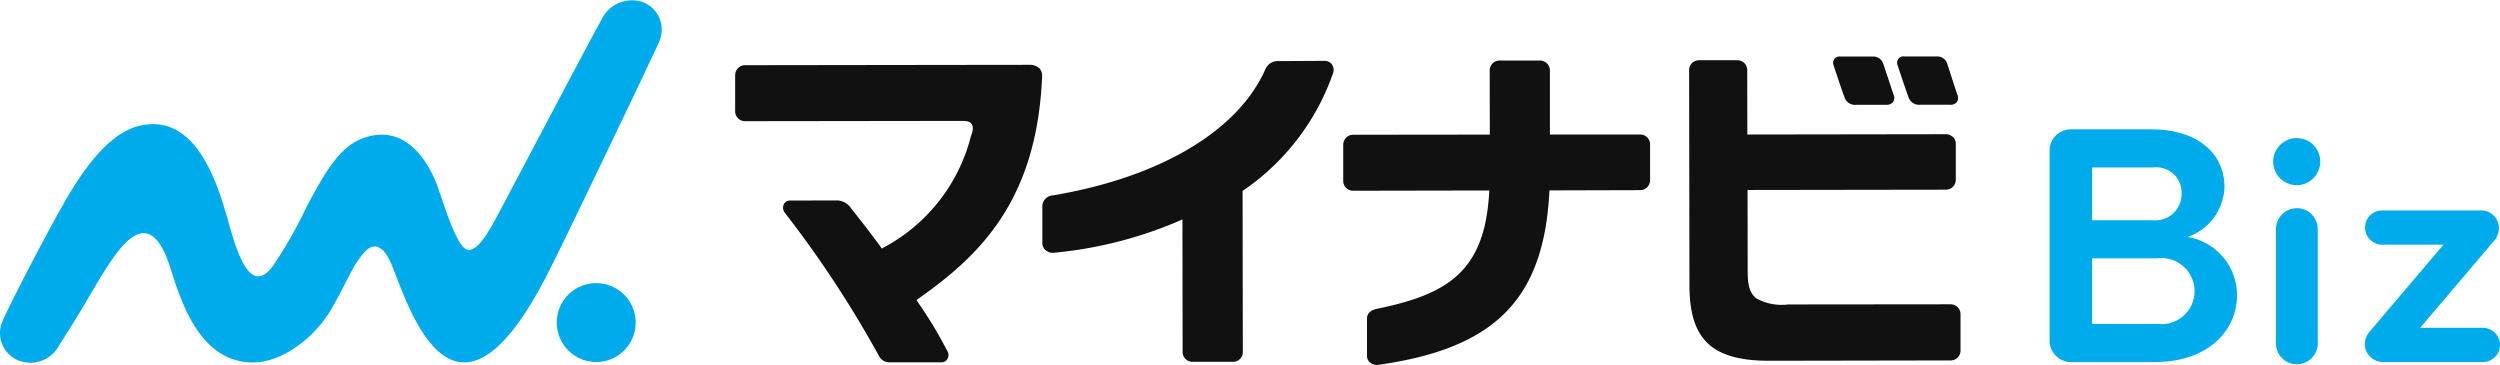
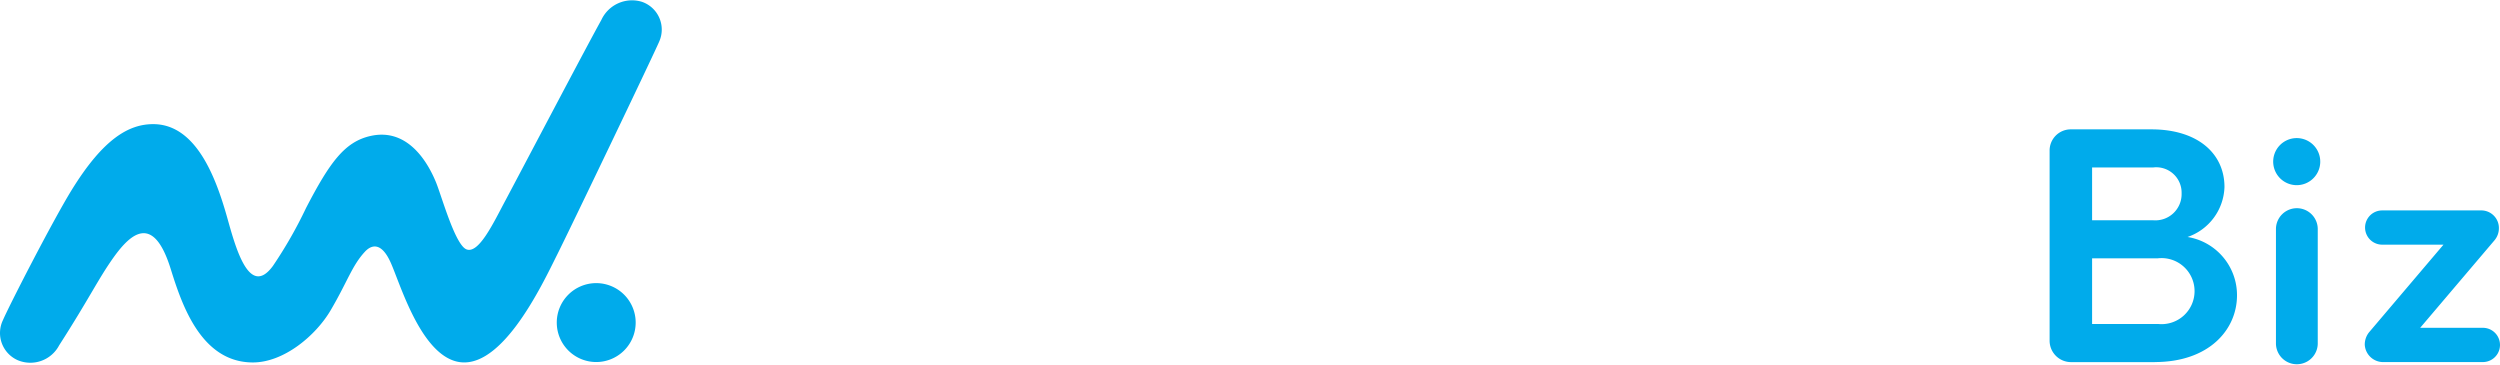
<svg xmlns="http://www.w3.org/2000/svg" width="181.669" height="26.525" viewBox="0 0 181.669 26.525">
  <defs>
    <style>.a{fill:#00abeb;}.a,.b{fill-rule:evenodd;}.b{fill:#111;}</style>
  </defs>
  <g transform="translate(-0.812 -0.879)">
    <path class="a" d="M47.005,24.325a2.867,2.867,0,1,1-2.872-2.872,2.867,2.867,0,0,1,2.872,2.872M48.718,3.892a2.133,2.133,0,0,0-1.25-2.878A2.453,2.453,0,0,0,44.51,2.331c-.987,1.763-6.1,11.489-6.962,13.1S35.61,19.349,34.711,19c-.826-.322-1.8-3.857-2.213-4.866-.735-1.794-2.231-3.924-4.727-3.382-1.908.413-2.993,1.918-4.719,5.241A31.709,31.709,0,0,1,20.647,20.2c-1.772,2.426-2.771-1.56-3.356-3.621C16.5,13.812,15.071,9.9,11.944,9.9c-1.747,0-3.609,1.029-5.928,4.794C4.661,16.89,1.5,23.039,1.03,24.134a2.157,2.157,0,0,0,1.093,2.929,2.364,2.364,0,0,0,2.985-1.086c2.224-3.465,2.834-4.818,3.971-6.413,1.218-1.693,2.873-3.213,4.139.86.8,2.563,2.19,6.768,5.94,6.793,2.257.018,4.594-1.939,5.687-3.8,1.235-2.108,1.546-3.233,2.488-4.25.482-.518,1.2-.706,1.873.8.654,1.455,2,6.056,4.412,7.059,3.4,1.416,6.6-5.48,7.7-7.678.891-1.772,7.007-14.523,7.4-15.455m108.678,23.3h-6.1a1.558,1.558,0,0,1-1.544-1.574V11.827a1.537,1.537,0,0,1,1.544-1.548h5.848c3.366,0,5.315,1.752,5.315,4.19a3.97,3.97,0,0,1-2.683,3.631,4.282,4.282,0,0,1,3.594,4.24C163.368,24.853,161.318,27.189,157.395,27.189Zm-.127-14.144h-4.429v3.836h4.429a1.908,1.908,0,0,0,2.075-1.955,1.844,1.844,0,0,0-2.075-1.881Zm.354,6.6h-4.783v4.774h4.809a2.4,2.4,0,1,0-.025-4.774Zm10.1-8.735a1.71,1.71,0,1,1-1.222.5,1.71,1.71,0,0,1,1.222-.5ZM166.2,17.489a1.519,1.519,0,0,1,3.037,0v8.379a1.519,1.519,0,0,1-3.037,0V17.489Zm15.032,9.7h-7.312a1.339,1.339,0,0,1-1.266-1.244,1.421,1.421,0,0,1,.329-.939l5.391-6.348h-4.454a1.244,1.244,0,1,1,0-2.488h7.162A1.279,1.279,0,0,1,182.4,17.49a1.356,1.356,0,0,1-.329.863L176.68,24.7h4.556a1.244,1.244,0,1,1,0,2.489Z" />
-     <path class="b" d="M244.922,15.572c-.222-.661-.563-1.72-.69-2.114l-.038-.118a.763.763,0,0,0-.77-.542l-2.367,0a.46.46,0,0,0-.422.184.477.477,0,0,0-.058.438c.057.183.538,1.622.8,2.354a.82.82,0,0,0,.869.533l2.111,0a.585.585,0,0,0,.536-.2.561.561,0,0,0,.029-.535m-5.387-2.25a.751.751,0,0,0-.762-.516l-2.367,0a.462.462,0,0,0-.421.178.486.486,0,0,0-.059.445c.061.192.539,1.63.8,2.352a.816.816,0,0,0,.87.531l2.126,0a.607.607,0,0,0,.528-.2.55.55,0,0,0,.038-.537c-.261-.782-.705-2.116-.75-2.257m-61.319.346a1.015,1.015,0,0,0-.745-.256h.016c-1.006,0-20.663.027-20.663.027a.707.707,0,0,0-.539.244.765.765,0,0,0-.178.5v2.625a.717.717,0,0,0,.717.7h.117l15.06-.02h.615c.439,0,.561.08.664.215.228.3-.008.777-.04.89a12.7,12.7,0,0,1-6.3,8.072l-.177.094-.118-.163c-.769-1.058-1.346-1.789-2.015-2.635l-.1-.126a1.286,1.286,0,0,0-.929-.567h0l-3.488.005a.485.485,0,0,0-.482.3.6.6,0,0,0,.053.547,78.979,78.979,0,0,1,6.871,10.445.862.862,0,0,0,.78.465h3.784a.463.463,0,0,0,.423-.275.523.523,0,0,0,0-.513,30.791,30.791,0,0,0-2.136-3.55l-.127-.188.186-.13c4.421-3.118,8.555-7.091,8.947-16.079a.836.836,0,0,0-.192-.632m21.245-.3a.7.7,0,0,0-.559-.241c-.4.005-2.28.014-3.428.018a.982.982,0,0,0-.819.544c-1.961,4.506-7.651,7.905-15.472,9.216a.808.808,0,0,0-.757.739l0,2.713a.673.673,0,0,0,.228.521.8.8,0,0,0,.632.194,30.242,30.242,0,0,0,8.993-2.276l.327-.151.012,9.632a.72.72,0,0,0,.742.722h.153l2.8,0a.711.711,0,0,0,.681-.671l-.017-11.748.1-.069a17.135,17.135,0,0,0,6.5-8.565.681.681,0,0,0-.124-.573m15.811,9.387.012-.218,6.6-.018a.718.718,0,0,0,.507-.217.766.766,0,0,0,.206-.486l0-2.612a.712.712,0,0,0-.184-.493.7.7,0,0,0-.537-.234H221.8l-6.484,0,0-4.655a.72.72,0,0,0-.75-.722h-.1l-2.812,0a.7.7,0,0,0-.521.227.726.726,0,0,0-.191.49l.006,4.665-9.907.011a.726.726,0,0,0-.544.221.747.747,0,0,0-.2.524l0,2.624a.712.712,0,0,0,.735.7h.095l9.785-.018-.015.246c-.348,5.685-3.065,7.307-8.172,8.356-.445.107-.7.325-.7.715v2.7a.607.607,0,0,0,.227.487.761.761,0,0,0,.539.172c8.555-1.188,12.043-4.781,12.48-12.465m29.308-4.108a.7.7,0,0,0-.467-.193h-.122l-14.327.021-.008-4.656a.728.728,0,0,0-.2-.523.751.751,0,0,0-.553-.219h-.022l-2.738,0a.716.716,0,0,0-.71.722l.023,15.6c0,3.884,1.527,5.517,5.777,5.517h.34l12.917-.023a.719.719,0,0,0,.666-.7l0-2.654a.719.719,0,0,0-.713-.726h0l-11.8.012h-.016a3.8,3.8,0,0,1-2.32-.447c-.574-.482-.63-1.177-.619-2.263l-.008-5.609,14.409-.021a.716.716,0,0,0,.722-.729l0-2.6a.688.688,0,0,0-.218-.516" transform="translate(-101.876 -7.818)" />
  </g>
</svg>